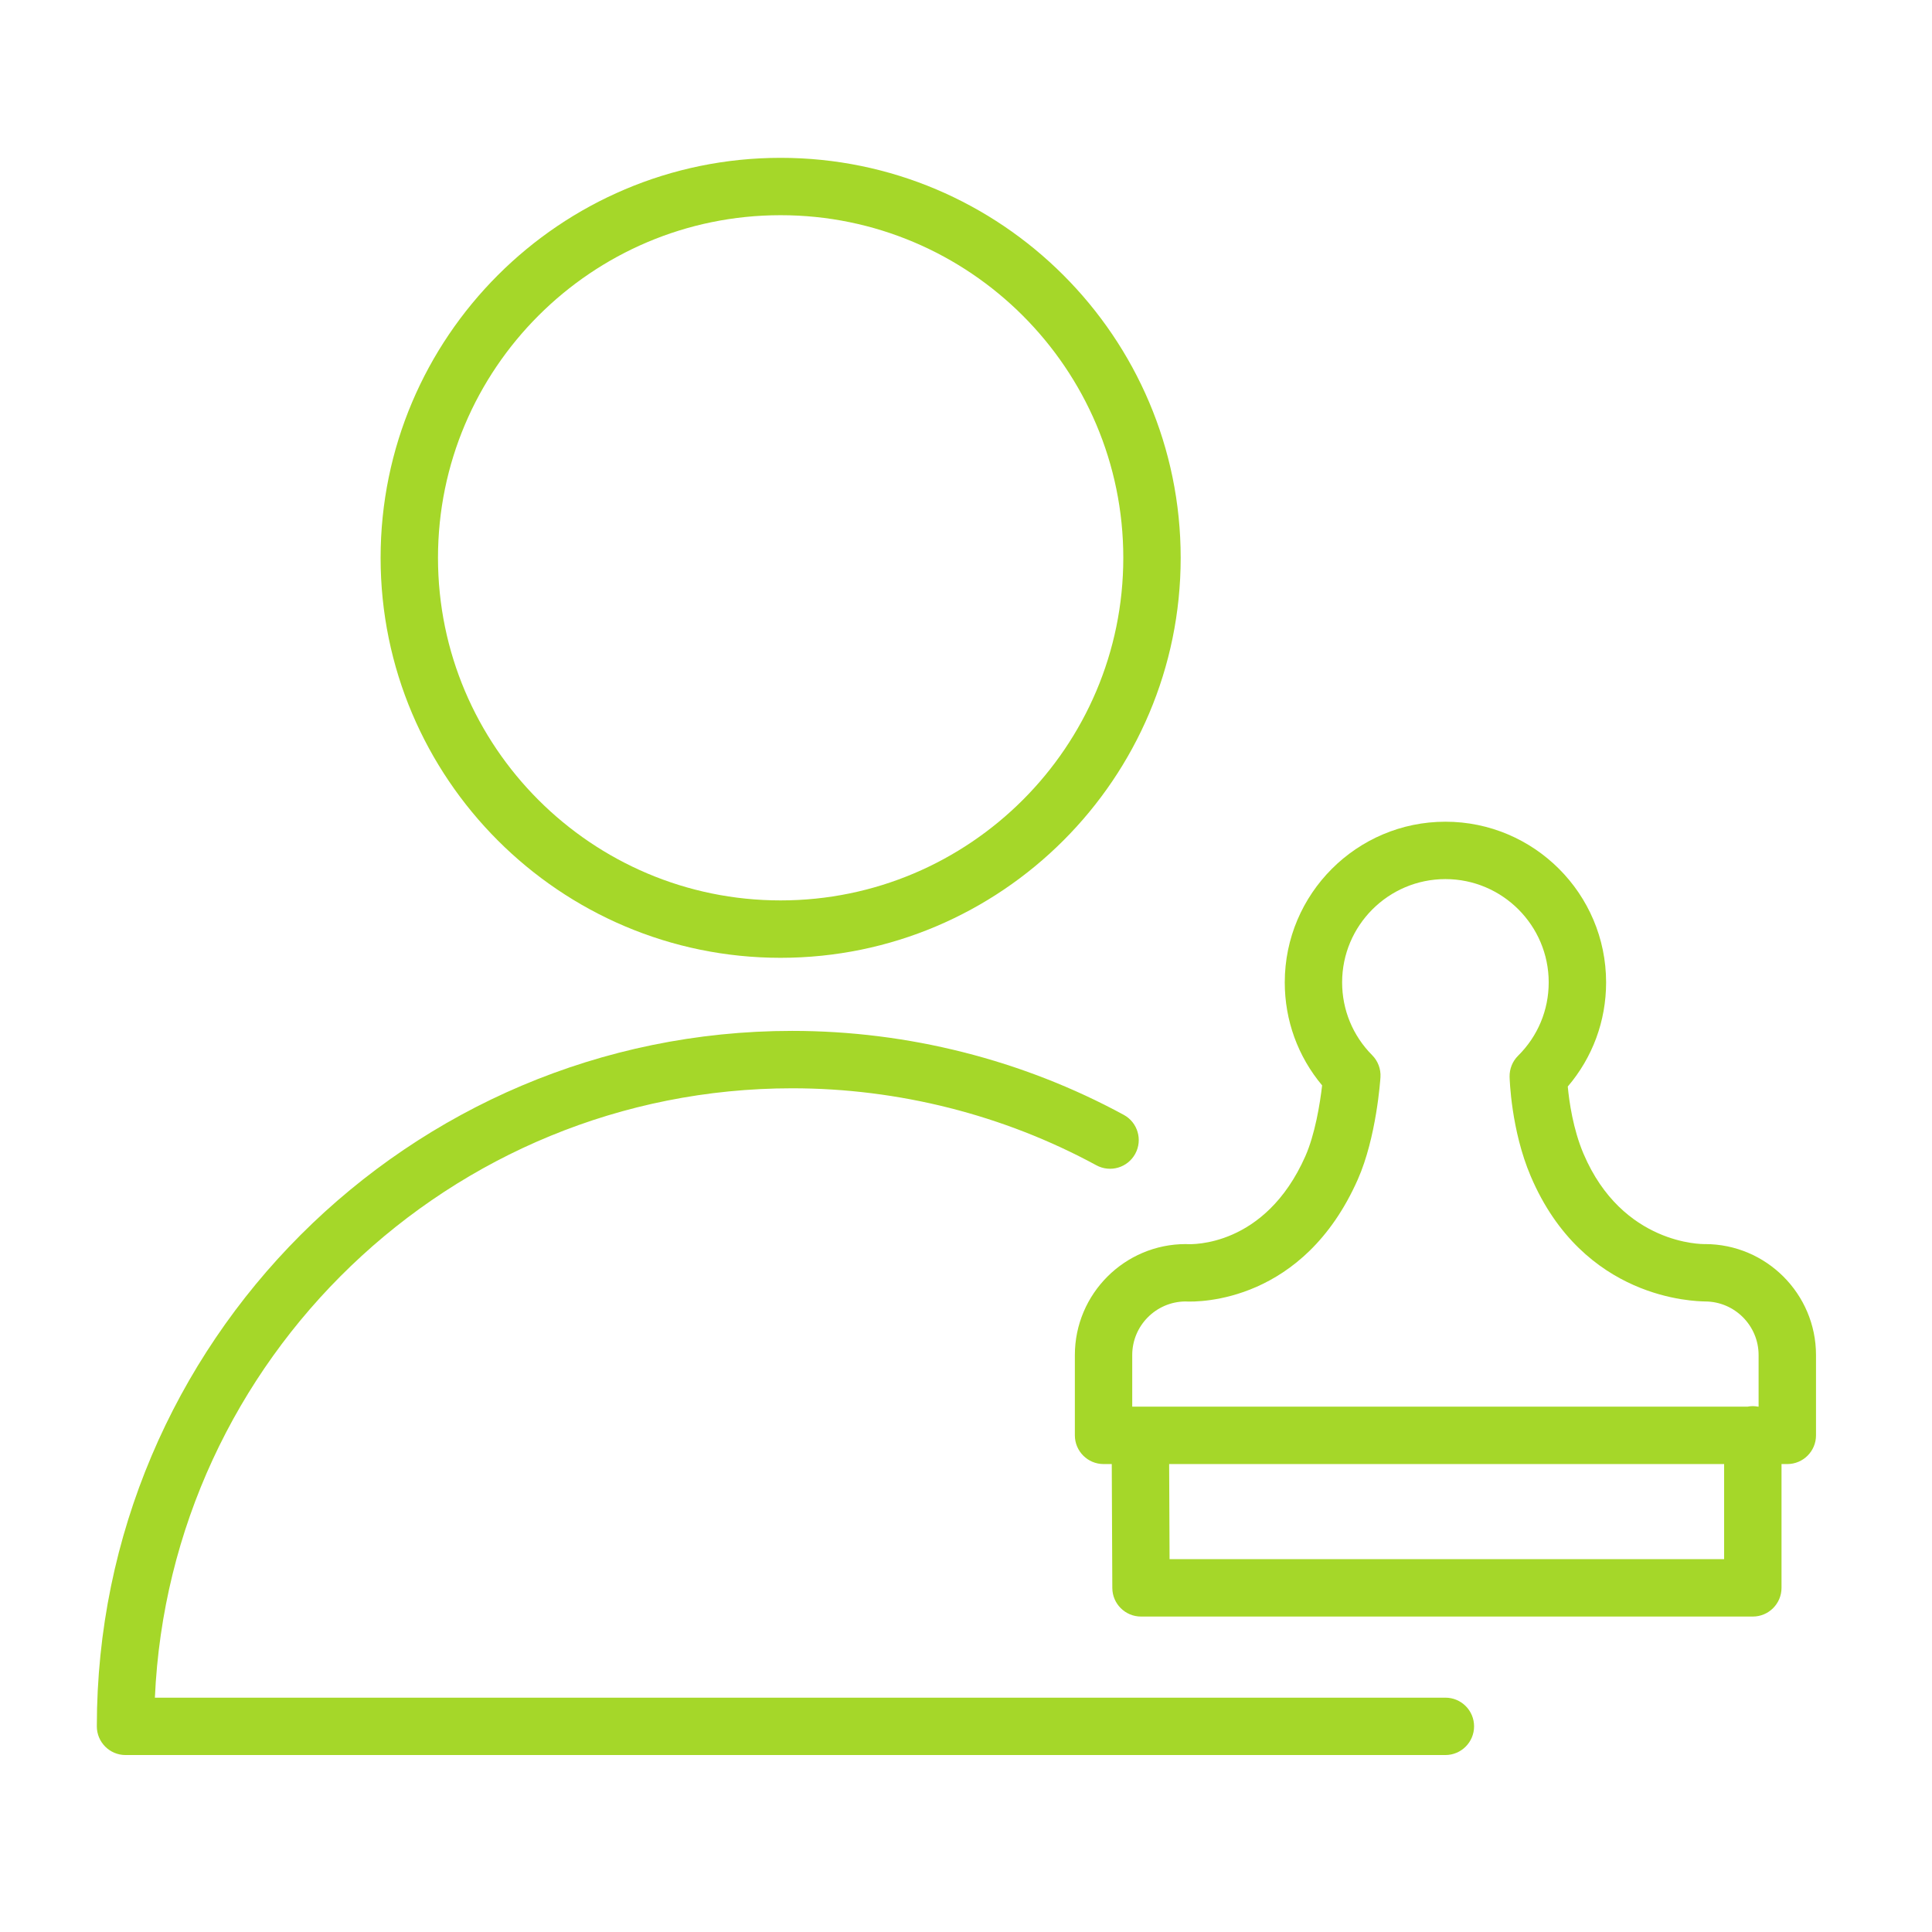
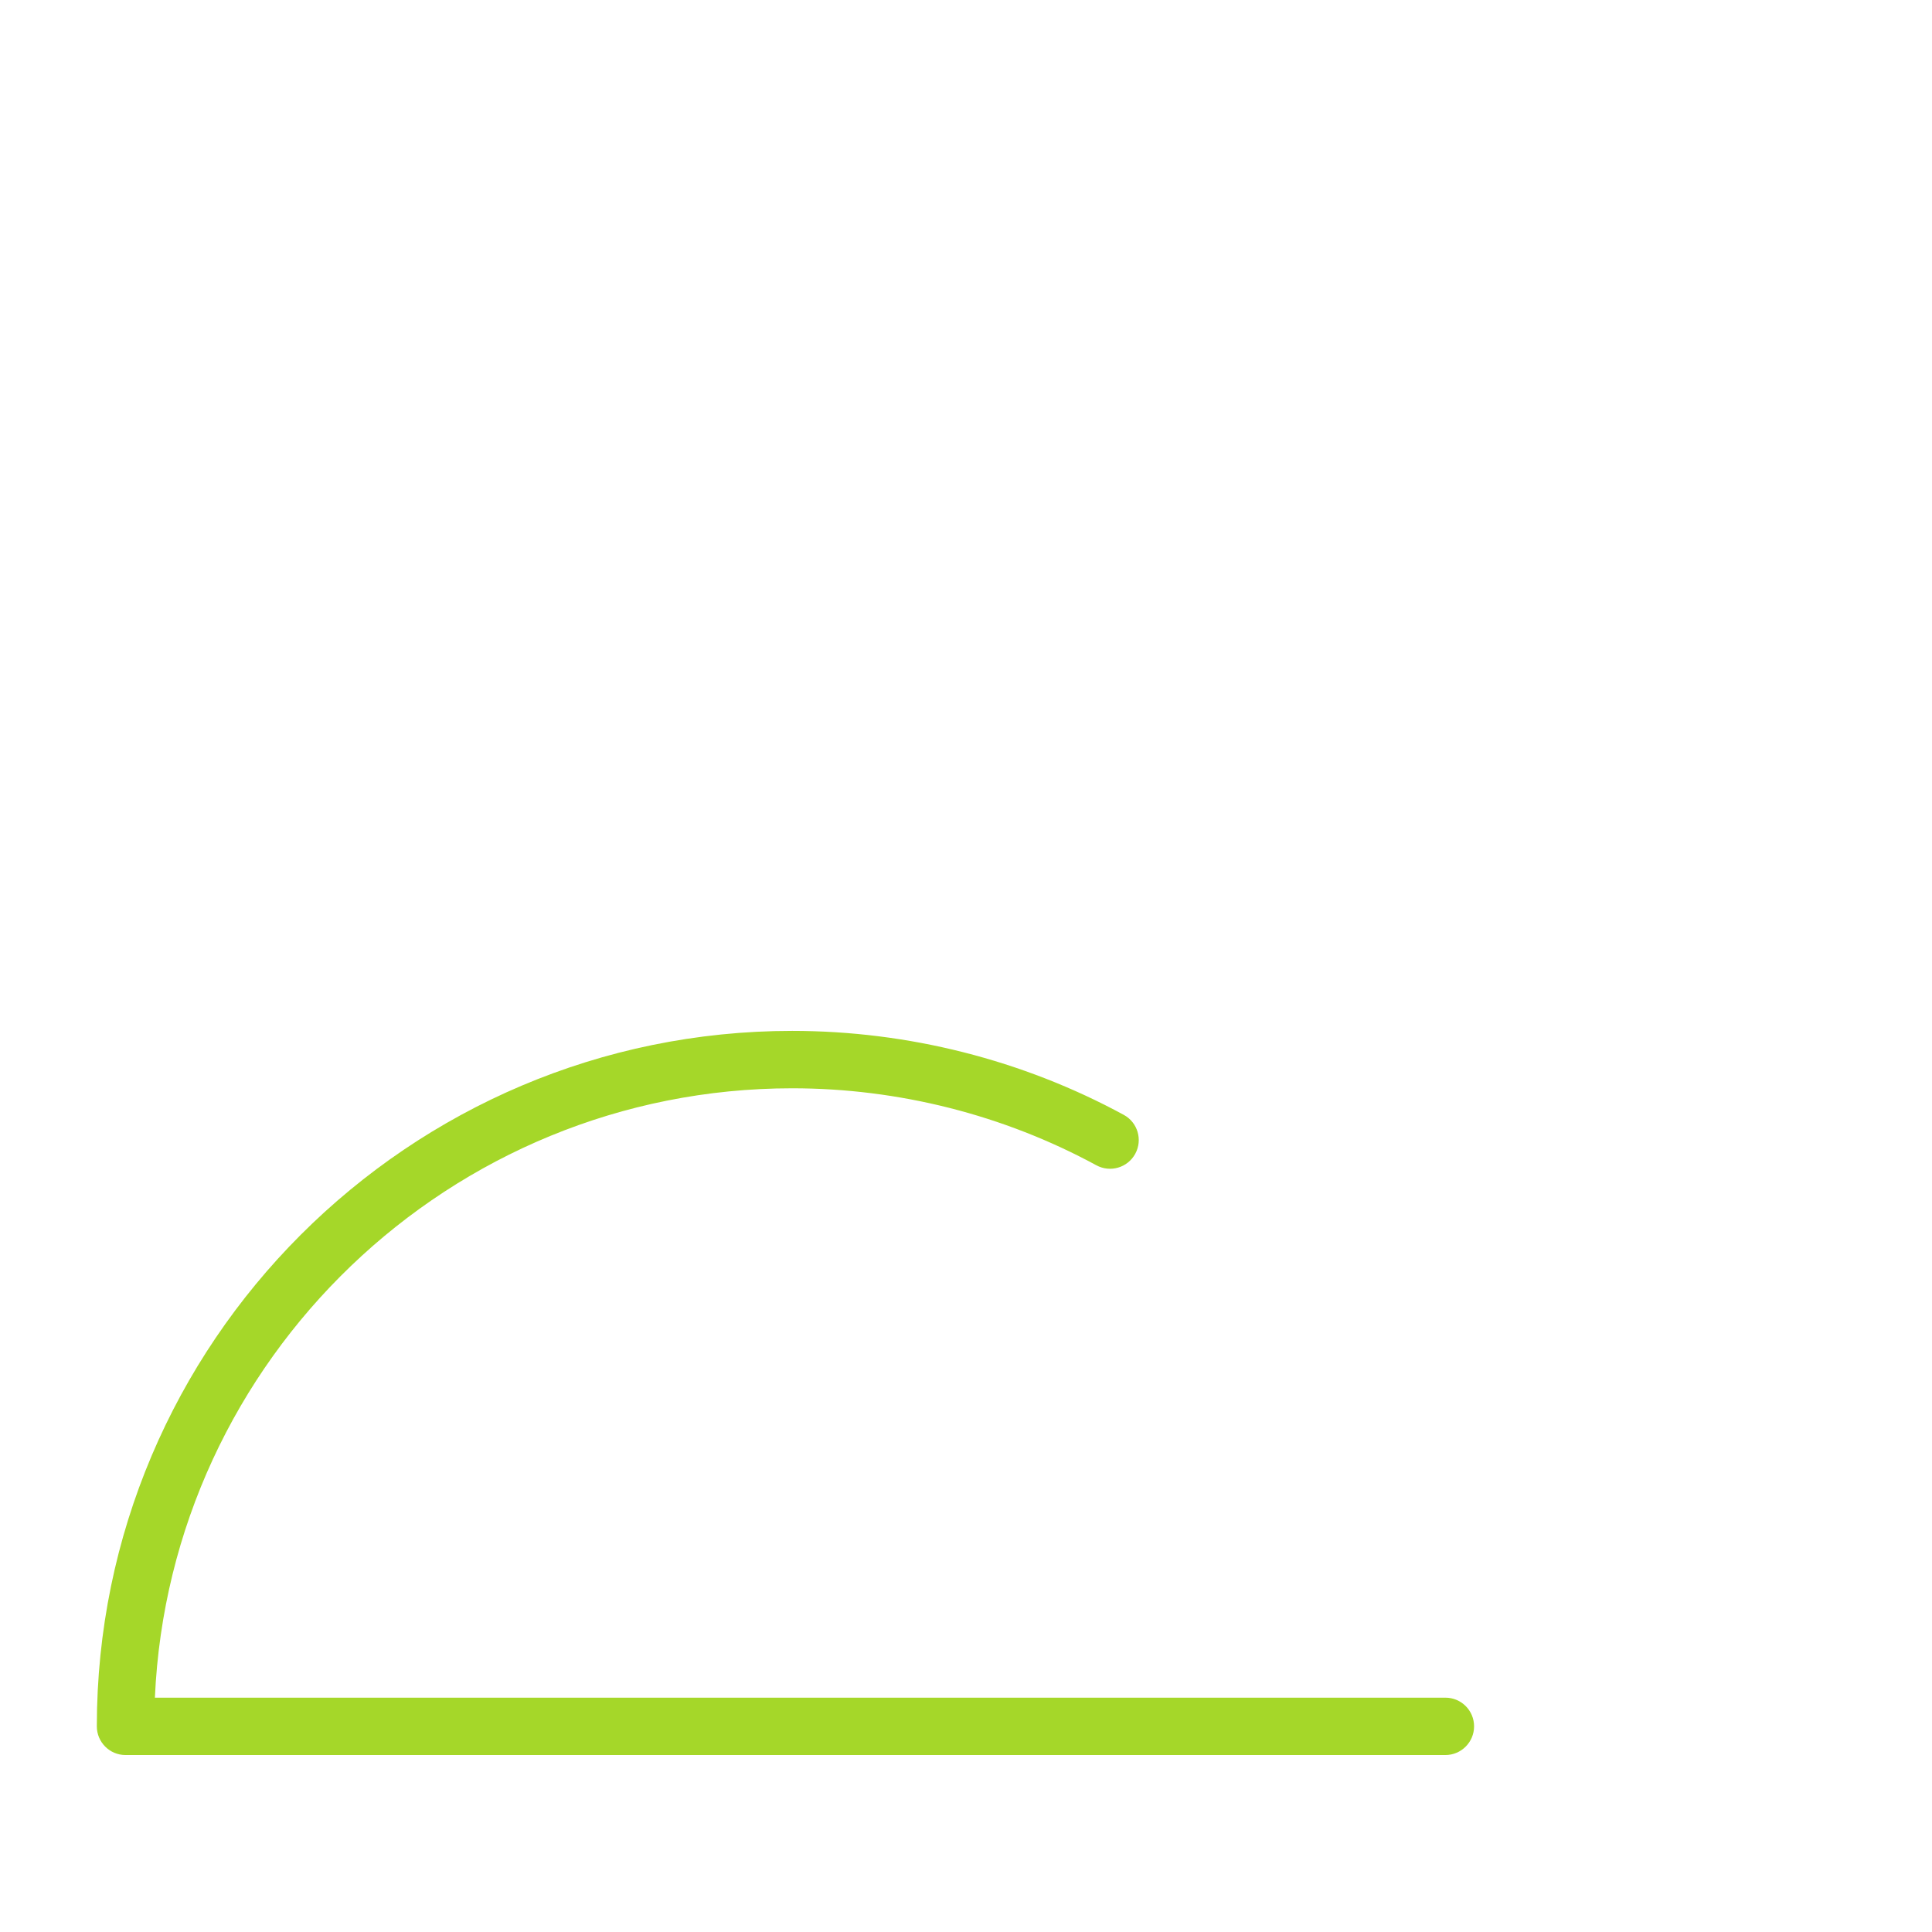
<svg xmlns="http://www.w3.org/2000/svg" width="101" height="101" viewBox="0 0 101 101" fill="none">
  <path d="M75.563 88.75H8.097C8.884 71.051 23.528 56.893 41.415 56.893C46.969 56.893 52.467 58.285 57.315 60.918C58.042 61.313 58.953 61.045 59.349 60.315C59.745 59.587 59.475 58.676 58.746 58.281C53.459 55.41 47.466 53.892 41.414 53.892C21.37 53.892 5.062 70.202 5.062 90.249C5.062 91.077 5.734 91.749 6.562 91.749H75.561C76.389 91.749 77.061 91.077 77.061 90.249C77.061 89.421 76.392 88.75 75.563 88.75Z" fill="#A5D729" />
-   <path d="M40.807 50.072C52.34 50.072 61.723 40.691 61.723 29.161C61.723 17.631 52.34 8.251 40.807 8.251C29.277 8.251 19.897 17.631 19.897 29.161C19.897 40.691 29.276 50.072 40.807 50.072ZM40.807 11.25C50.686 11.25 58.723 19.284 58.723 29.16C58.723 39.036 50.686 47.071 40.807 47.071C30.931 47.071 22.897 39.036 22.897 29.16C22.897 19.284 30.931 11.25 40.807 11.25Z" fill="#A5D729" />
-   <path d="M89.133 65.037C89.119 65.037 89.106 65.037 89.091 65.038C89.041 65.034 84.818 65.1 82.781 60.313C82.234 59.027 82.032 57.583 81.959 56.801C83.256 55.282 83.963 53.374 83.963 51.356C83.963 46.724 80.194 42.957 75.563 42.957C70.932 42.957 67.164 46.725 67.164 51.356C67.164 53.346 67.852 55.232 69.117 56.741C69.006 57.716 68.74 59.318 68.238 60.449C66.123 65.22 62.262 65.041 62.109 65.042C62.07 65.039 62.031 65.037 61.992 65.037C58.794 65.037 56.191 67.64 56.191 70.839V75.037C56.191 75.865 56.863 76.537 57.691 76.537H58.12L58.149 83.016C58.153 83.841 58.823 84.509 59.649 84.509H91.633C92.461 84.509 93.133 83.837 93.133 83.009V76.537H93.436C94.264 76.537 94.936 75.865 94.936 75.037V70.839C94.936 67.64 92.332 65.037 89.133 65.037ZM59.19 70.839C59.19 69.306 60.427 68.057 61.955 68.037C62.718 68.078 68.134 68.084 70.979 61.666C71.958 59.462 72.159 56.443 72.167 56.315C72.194 55.887 72.036 55.467 71.734 55.163C70.72 54.143 70.163 52.792 70.163 51.356C70.163 48.378 72.585 45.957 75.562 45.957C78.539 45.957 80.962 48.379 80.962 51.356C80.962 52.806 80.394 54.168 79.362 55.191C79.069 55.481 78.909 55.879 78.918 56.292C78.921 56.404 78.994 59.077 80.021 61.487C82.777 67.965 88.606 68.021 89.143 68.037C90.683 68.043 91.935 69.298 91.935 70.839V73.537H91.913C91.822 73.52 91.728 73.509 91.632 73.509C91.536 73.509 91.442 73.52 91.351 73.537H59.19V70.839ZM90.133 81.509H61.142L61.12 76.537H90.133V81.509Z" fill="#A5D729" />
</svg>